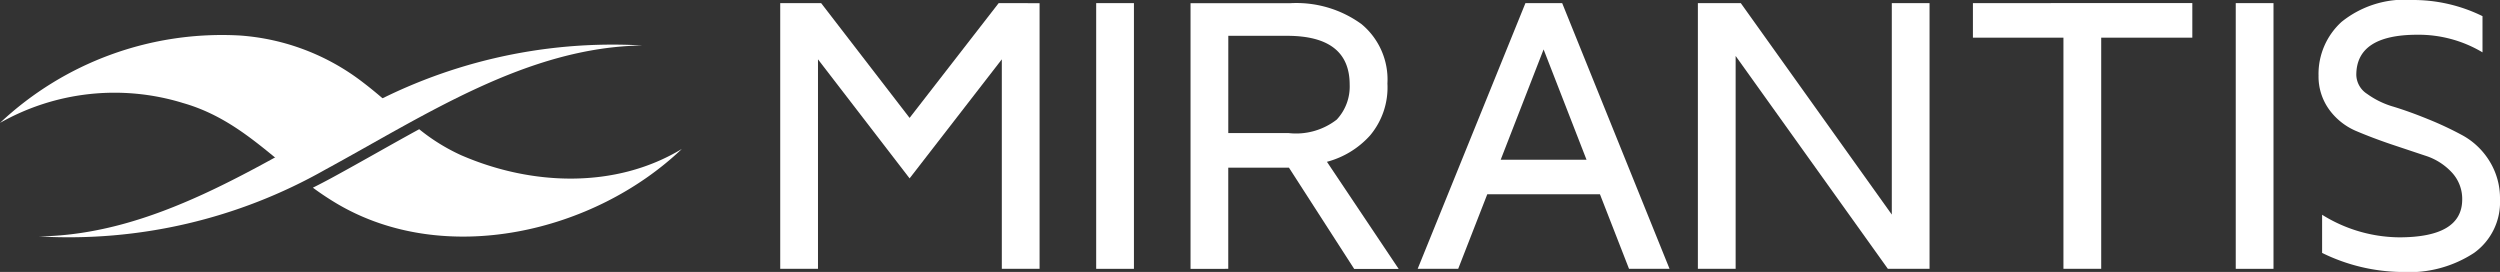
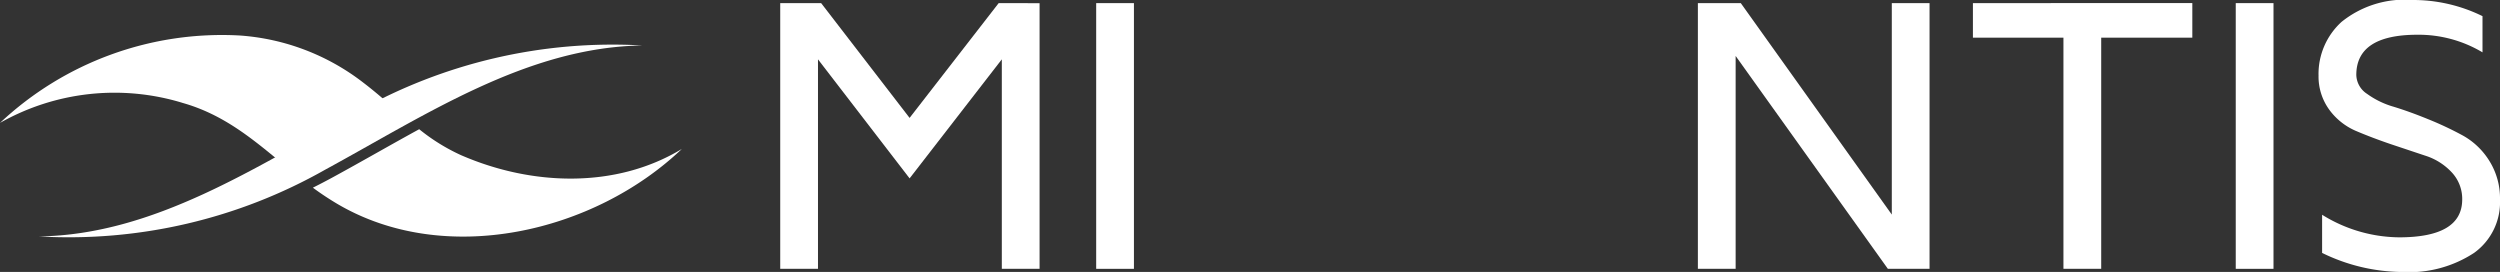
<svg xmlns="http://www.w3.org/2000/svg" id="mirantis-logo-horizontal-inverted-one-color" width="170.339" height="18.529" viewBox="0 0 170.339 18.529">
  <rect x="0" y="0" width="170.339" height="18.529" fill="#333333" stroke="none" />
  <g id="Group_8483" data-name="Group 8483">
    <path id="Path_36901" data-name="Path 36901" d="M364.578-45.454l-6.069,7.82-6.027-7.82h-2.788v18.1h2.573V-41.624l6.242,8.111,6.283-8.111V-27.35h2.573v-18.1Z" transform="translate(-296.533 45.667)" fill="#fff" />
    <rect id="Rectangle_2403" data-name="Rectangle 2403" width="2.572" height="18.104" transform="translate(74.689 0.213)" fill="#fff" />
    <g id="Group_8482" data-name="Group 8482">
-       <path id="Path_36902" data-name="Path 36902" d="M509.166-36.6h4.109a4.517,4.517,0,0,0,3.28-.918,3.3,3.3,0,0,0,.882-2.382q0-3.327-4.27-3.327h-4Zm-2.572,9.251v-18.1h6.789a7.548,7.548,0,0,1,4.855,1.421,4.9,4.9,0,0,1,1.771,4.053,5.083,5.083,0,0,1-1.179,3.533,6.027,6.027,0,0,1-2.942,1.8l4.889,7.3h-3.031L513.3-34.242h-4.136v6.892Z" transform="translate(-425.476 45.667)" fill="#fff" />
-       <path id="Path_36903" data-name="Path 36903" d="M602.038-42.3l2.924,7.515h-5.847ZM600.8-45.454l-7.341,18.1h2.761l1.98-5.076h7.678l1.979,5.076h2.761l-7.314-18.1Z" transform="translate(-496.864 45.667)" fill="#fff" />
      <path id="Path_36904" data-name="Path 36904" d="M713.819-45.454v14.407L703.53-45.454h-2.924v18.1h2.573v-14.5l10.37,14.5h2.842v-18.1Z" transform="translate(-584.92 45.667)" fill="#fff" />
      <path id="Path_36905" data-name="Path 36905" d="M805.785-45.454V-43.1h6.168V-27.35h2.573V-43.1h6.208v-2.359Z" transform="translate(-671.359 45.667)" fill="#fff" />
      <rect id="Rectangle_2404" data-name="Rectangle 2404" width="2.572" height="18.104" transform="translate(152.334 0.213)" fill="#fff" />
      <path id="Path_36906" data-name="Path 36906" d="M937.938-41.564a4.8,4.8,0,0,1,1.571-3.614,6.859,6.859,0,0,1,4.86-1.489,10.7,10.7,0,0,1,4.742,1.1V-43.1a8.5,8.5,0,0,0-4.432-1.2q-4.167,0-4.167,2.743a1.585,1.585,0,0,0,.733,1.285,5.821,5.821,0,0,0,1.808.877q1.075.328,2.356.85a22.946,22.946,0,0,1,2.359,1.11,4.96,4.96,0,0,1,1.807,1.726,4.806,4.806,0,0,1,.728,2.65,4.25,4.25,0,0,1-1.767,3.624,8.063,8.063,0,0,1-4.879,1.3,12.579,12.579,0,0,1-5.475-1.3v-2.6a10.07,10.07,0,0,0,5.246,1.539q4.29,0,4.3-2.569A2.645,2.645,0,0,0,947-34.94a4.184,4.184,0,0,0-1.8-1.124l-2.366-.79q-1.289-.441-2.364-.9a4.387,4.387,0,0,1-1.8-1.438,3.843,3.843,0,0,1-.73-2.368" transform="translate(-779.964 46.667)" fill="#fff" />
      <path id="Path_36907" data-name="Path 36907" d="M63.743-28.516c2.838.792,4.839,2.5,6.912,4.208,1.837-1.01,3.654-2.059,5.47-3.047q.935-.508,1.865-.958c-.624-.541-1.25-1.079-1.906-1.577A15.509,15.509,0,0,0,67.677-33.1a22.082,22.082,0,0,0-16.344,5.955,15.839,15.839,0,0,1,12.41-1.373" transform="translate(-51.333 35.519)" fill="#fff" />
      <path id="Path_36908" data-name="Path 36908" d="M181.115,5.336a13.224,13.224,0,0,1-2.894-1.788c-1.98,1.081-3.935,2.214-5.889,3.277-.452.246-.9.48-1.355.707a19.606,19.606,0,0,0,1.658,1.1c7.363,4.341,17.511,1.956,23.481-3.739-4.533,2.744-10.255,2.493-15,.442" transform="translate(-149.659 5.256)" fill="#fff" />
      <path id="Path_36909" data-name="Path 36909" d="M107.355-29.231a35.417,35.417,0,0,0-19.5,4.547c-6.871,3.736-13.764,8.352-21.62,8.464a35.42,35.42,0,0,0,19.5-4.547c6.871-3.736,13.764-8.352,21.62-8.464" transform="translate(-63.579 32.329)" fill="#fff" />
    </g>
  </g>
</svg>